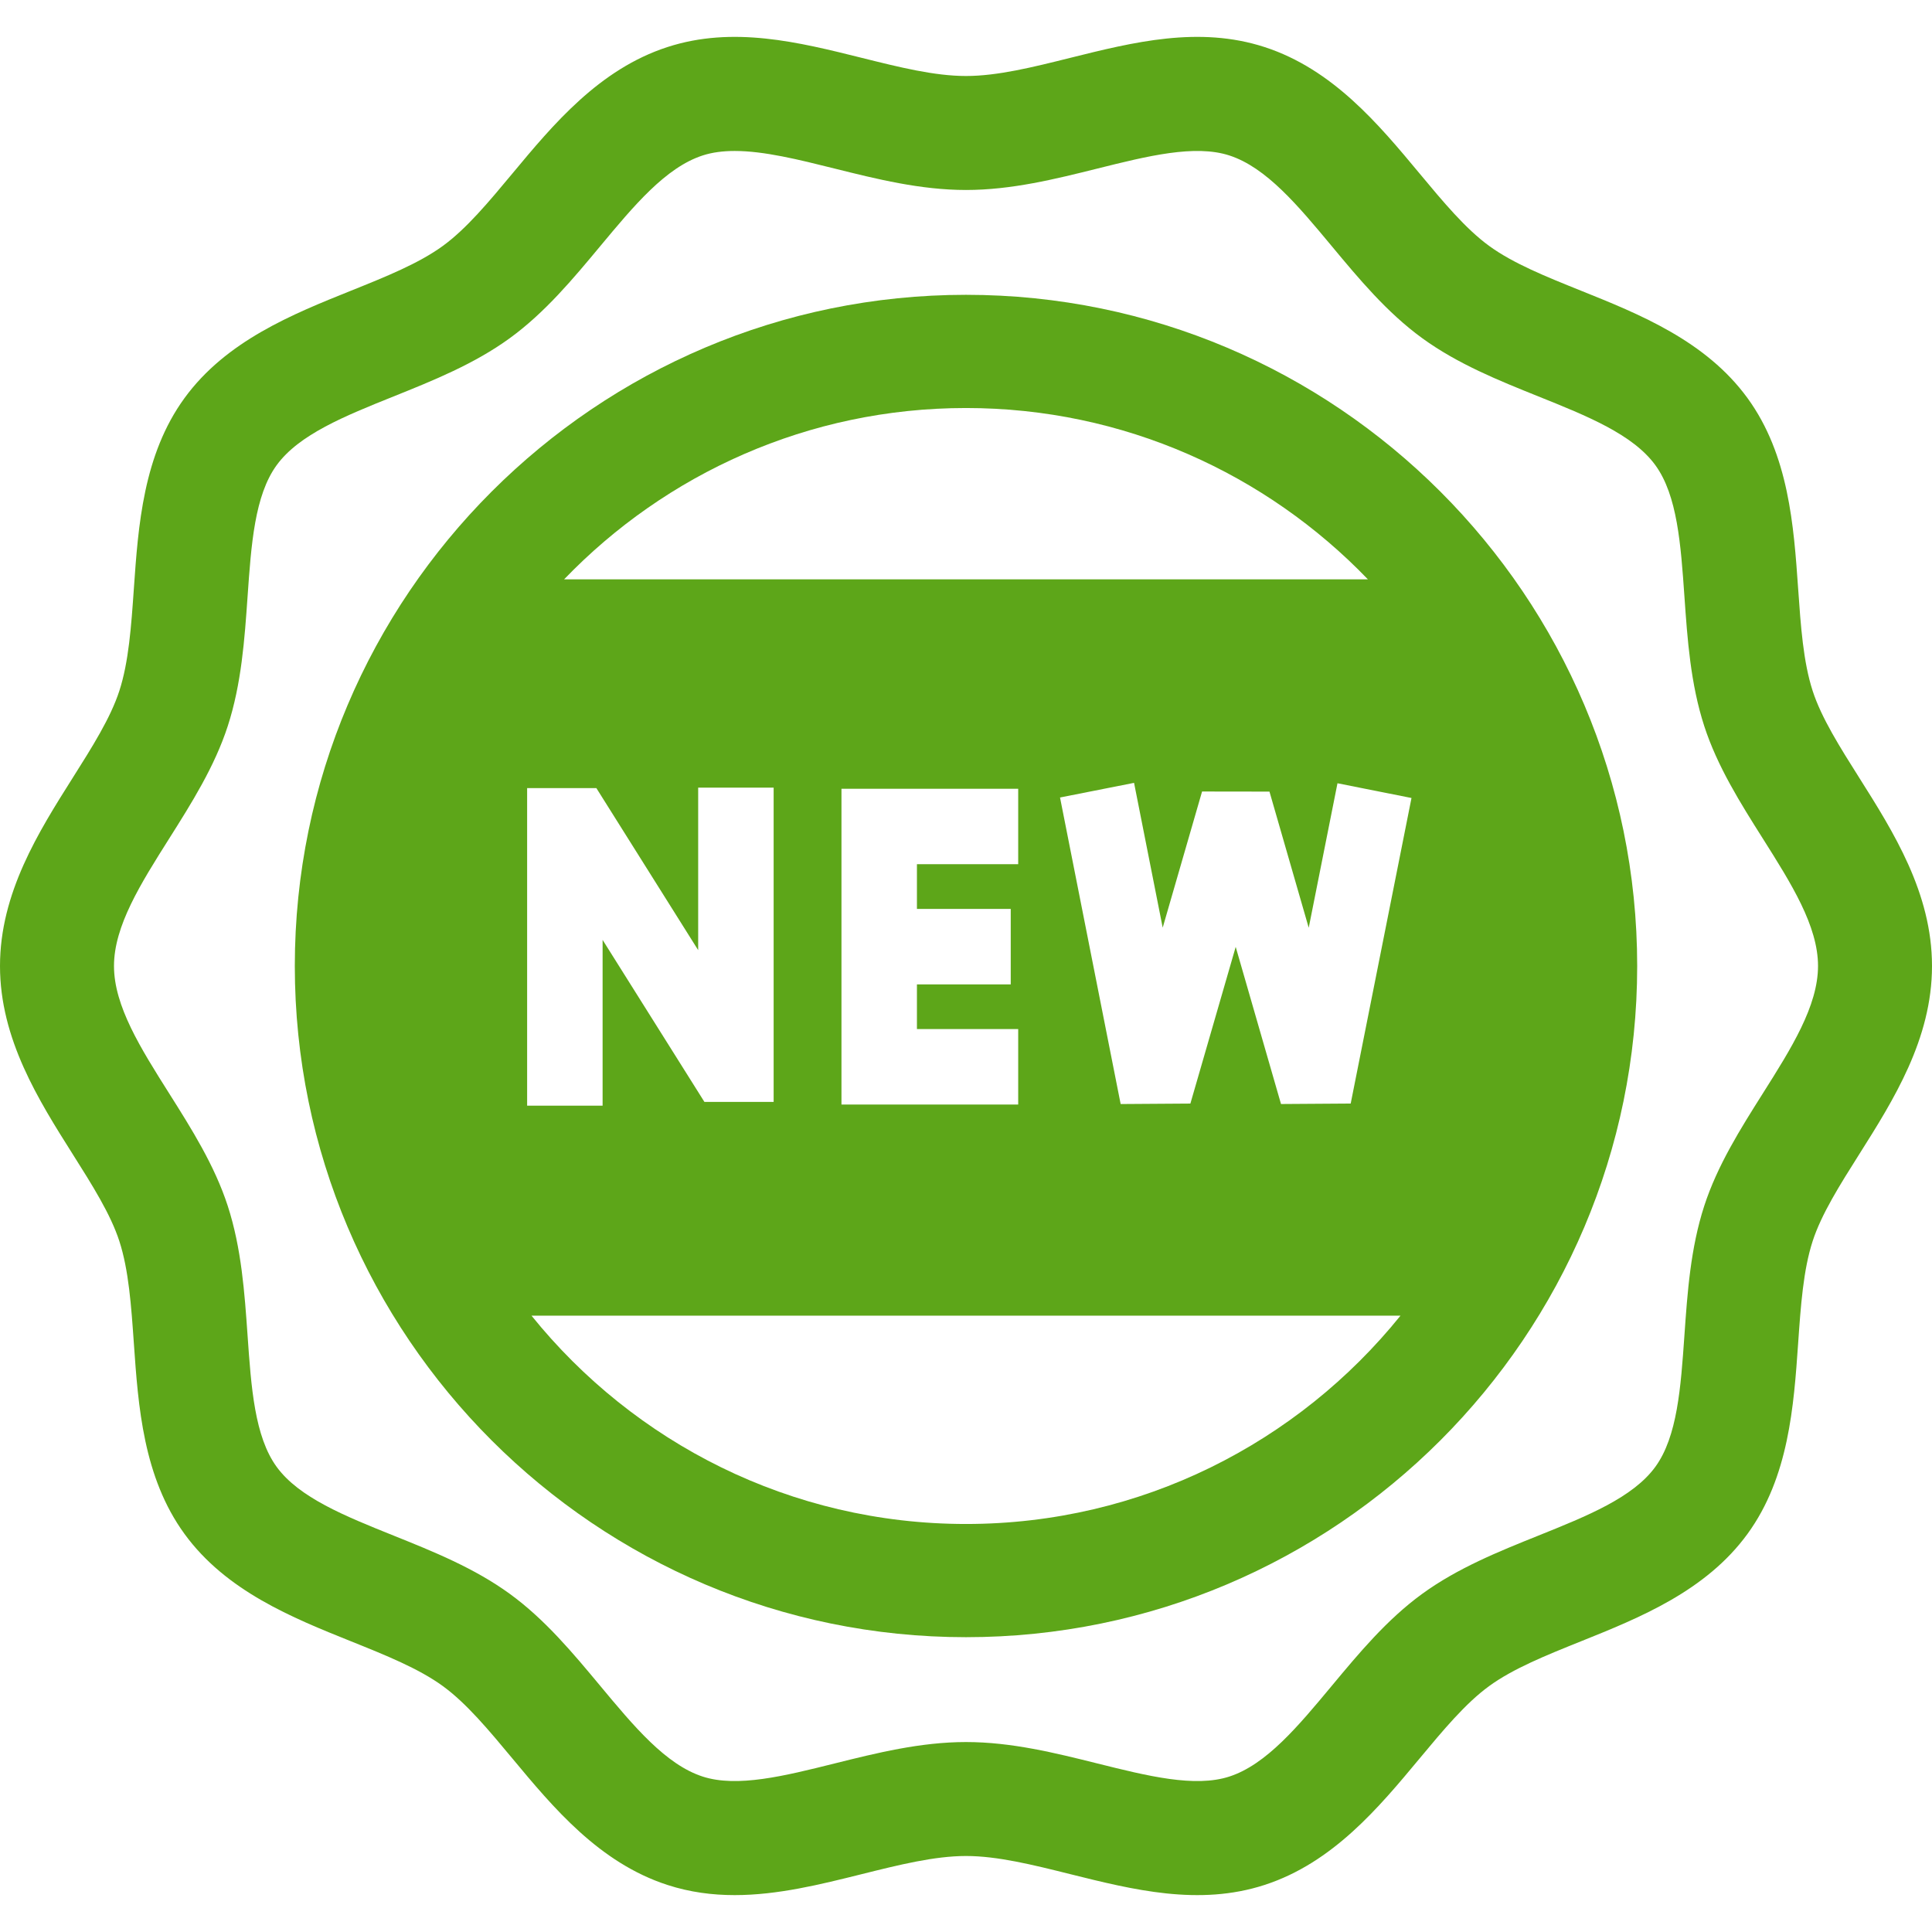
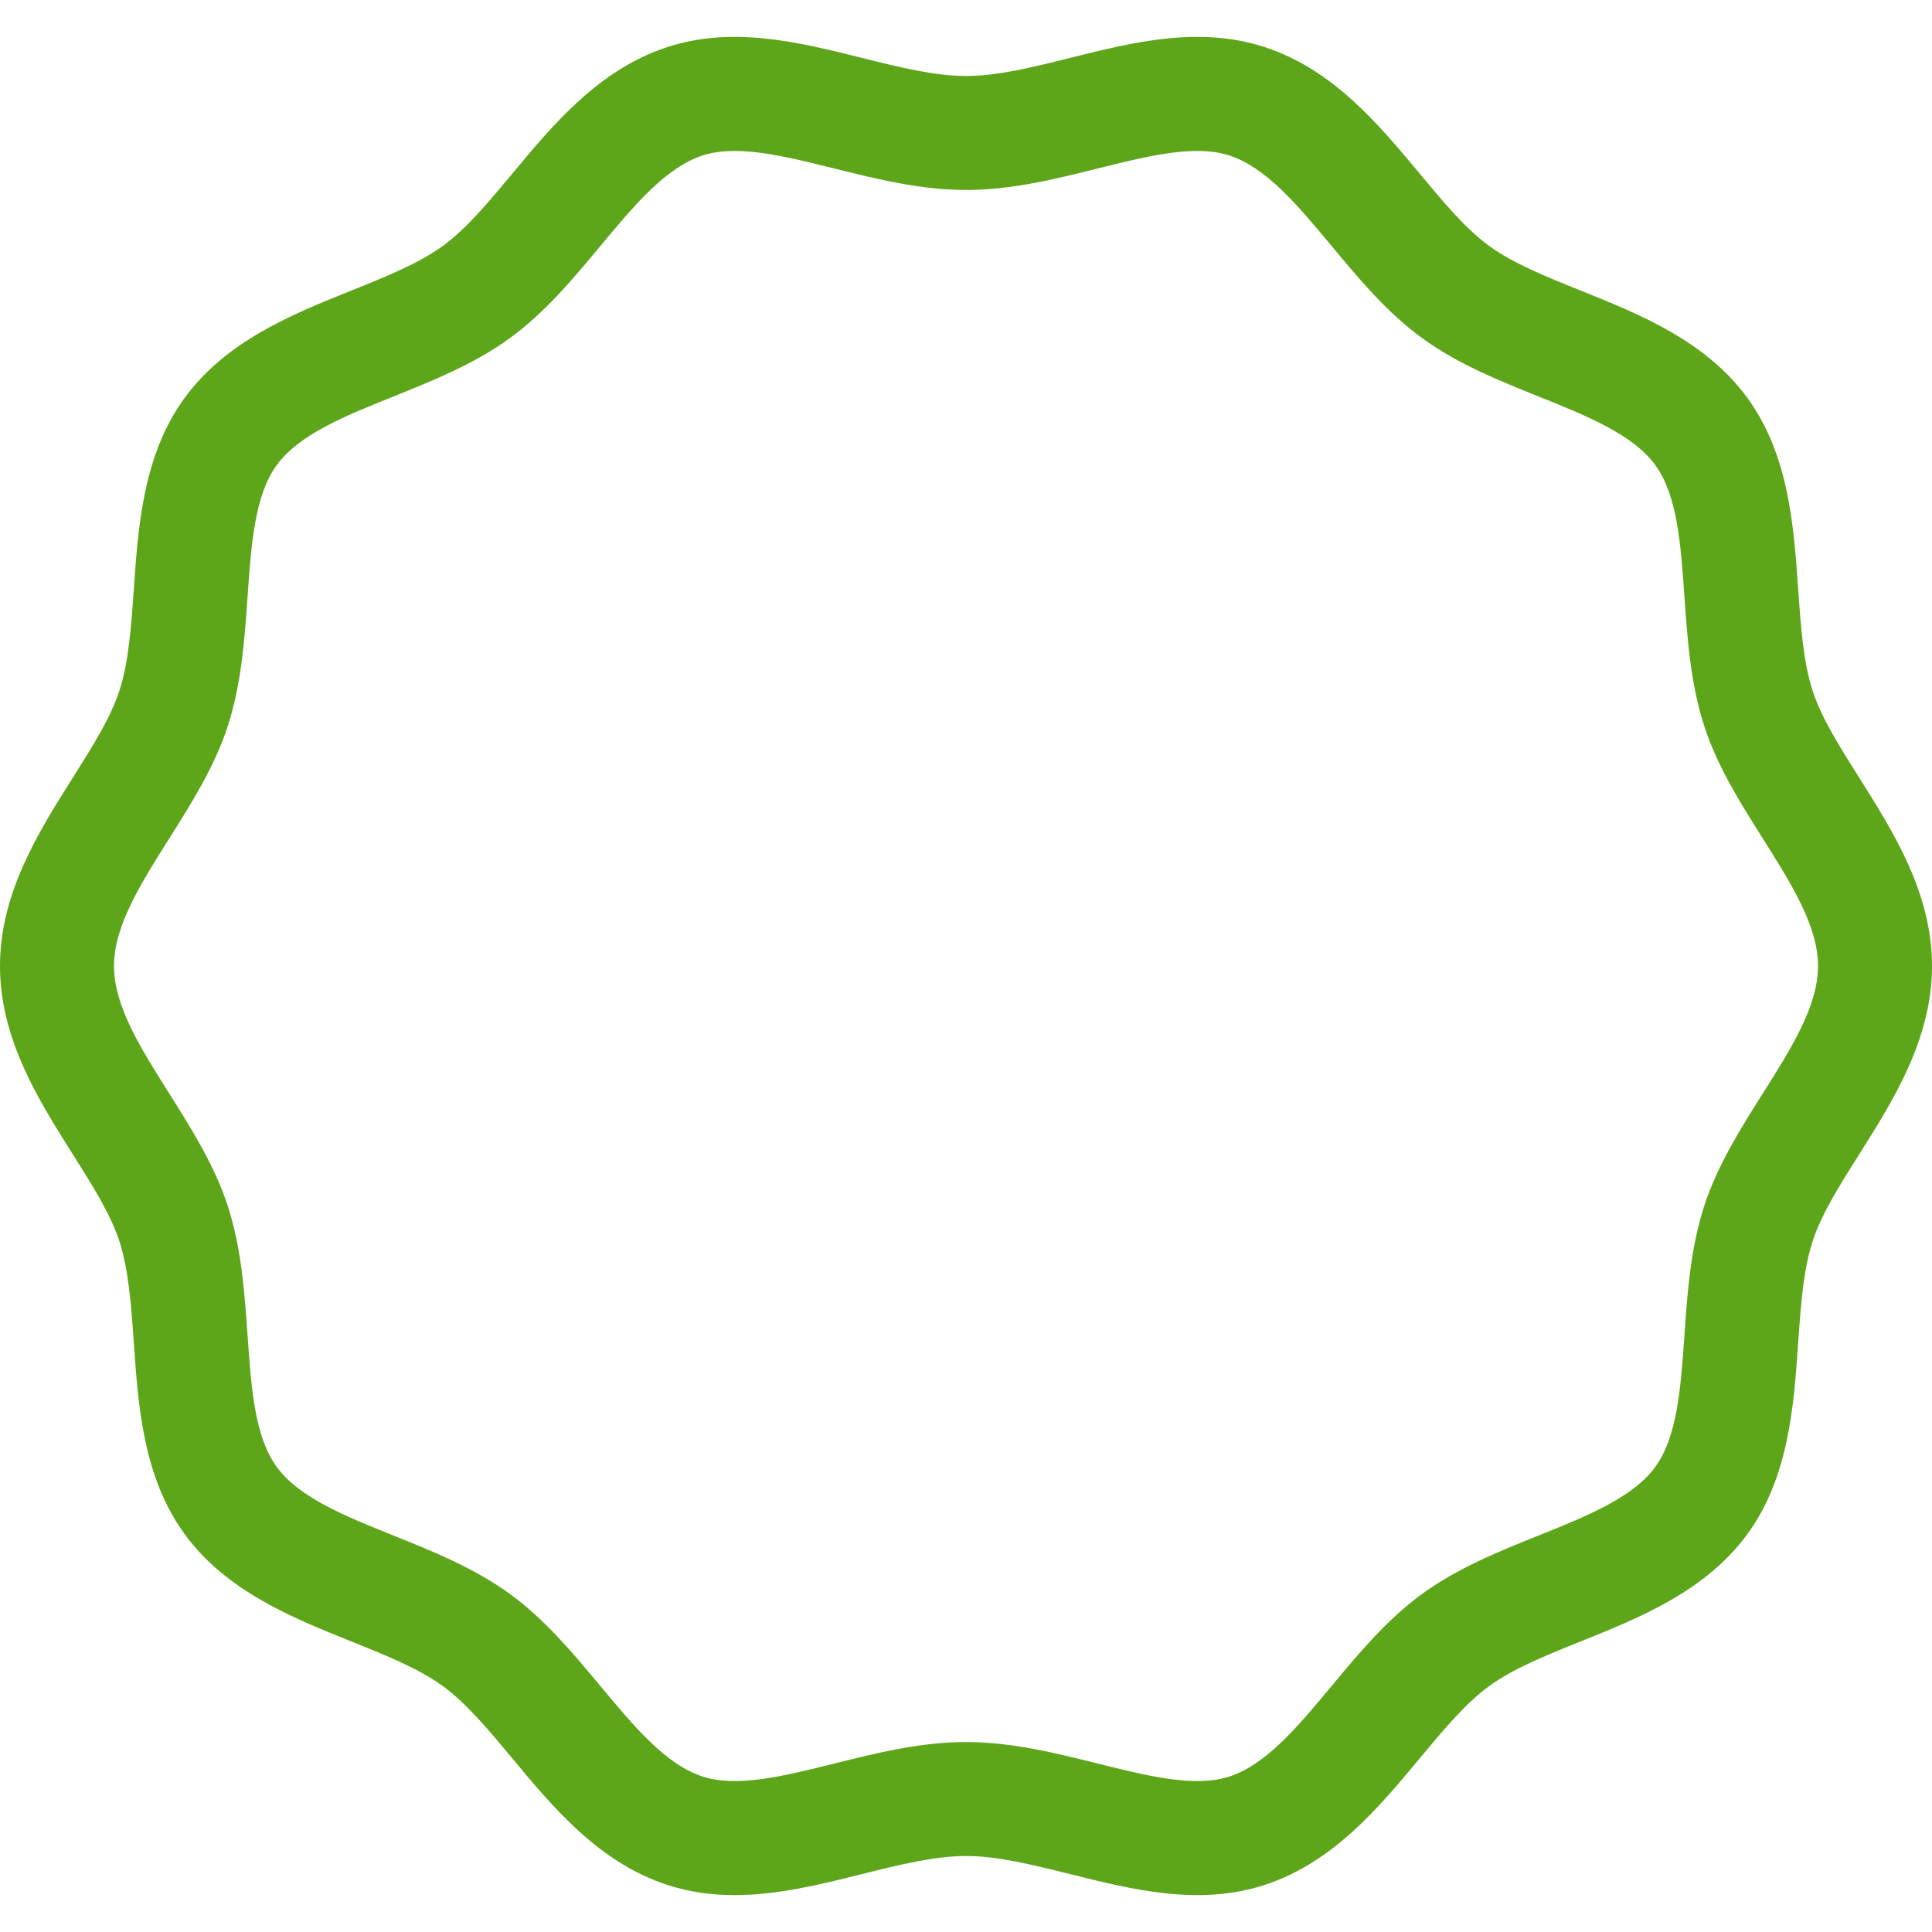
<svg xmlns="http://www.w3.org/2000/svg" version="1.1" x="0px" y="0px" width="512px" height="512px" viewBox="0 0 512 512" enable-background="new 0 0 512 512" xml:space="preserve">
  <g id="Capa_1">
    <g>
      <path fill="#5DA619" d="M492.736,206.142c-5.163-8.174-10.038-15.895-12.36-23.045c-2.494-7.681-3.153-17.126-3.851-27.126    c-1.16-16.61-2.476-35.436-13.413-50.466c-11.041-15.172-28.619-22.236-44.127-28.467c-9.229-3.708-17.942-7.21-24.342-11.866    c-6.261-4.557-12.196-11.692-18.48-19.245c-10.757-12.929-22.948-27.584-41.04-33.458c-17.384-5.645-34.749-1.315-51.544,2.874    C273.688,17.81,264.346,20.14,256,20.14c-8.345,0-17.688-2.33-27.578-4.796c-16.798-4.189-34.166-8.518-51.545-2.874    c-18.092,5.874-30.283,20.528-41.039,33.457c-6.285,7.554-12.221,14.689-18.482,19.245c-6.399,4.657-15.114,8.159-24.341,11.867    c-15.509,6.232-33.086,13.295-44.126,28.466c-10.94,15.031-12.254,33.857-13.414,50.467c-0.698,10-1.357,19.445-3.851,27.125    c-2.322,7.151-7.197,14.872-12.36,23.046C10.235,220.442,0,236.649,0,256c0,19.352,10.235,35.559,19.264,49.857    c5.163,8.175,10.038,15.896,12.36,23.045c2.494,7.682,3.153,17.127,3.851,27.127c1.16,16.609,2.474,35.436,13.414,50.467    c11.04,15.171,28.617,22.234,44.124,28.466c9.228,3.707,17.943,7.21,24.343,11.867c6.261,4.557,12.197,11.692,18.481,19.245    c10.757,12.929,22.948,27.583,41.04,33.457c5.952,1.933,11.901,2.694,17.826,2.693c11.38,0,22.673-2.813,33.717-5.568    c9.892-2.466,19.234-4.796,27.579-4.796c8.345,0,17.688,2.33,27.578,4.796c16.797,4.188,34.167,8.518,51.545,2.874    c18.093-5.874,30.283-20.528,41.04-33.457c6.285-7.554,12.221-14.689,18.479-19.245c6.399-4.657,15.114-8.159,24.344-11.867    c15.508-6.23,33.085-13.295,44.125-28.466c10.938-15.031,12.254-33.856,13.414-50.468c0.696-10,1.355-19.444,3.851-27.125    c2.322-7.15,7.197-14.871,12.36-23.045C501.765,291.559,512,275.352,512,256C512,236.648,501.765,220.442,492.736,206.142    L492.736,206.142z M467.193,289.729c-5.931,9.39-12.06,19.098-15.551,29.849c-3.638,11.206-4.46,22.972-5.255,34.351    c-0.962,13.772-1.87,26.78-7.703,34.797c-5.934,8.151-18.092,13.036-30.964,18.211c-10.53,4.23-21.422,8.606-30.854,15.472    c-9.302,6.77-16.737,15.707-23.928,24.351c-8.93,10.731-17.361,20.868-27.146,24.045c-9.142,2.972-21.657-0.148-34.906-3.453    c-11.225-2.8-22.832-5.692-34.887-5.692c-12.054,0-23.662,2.894-34.887,5.692c-13.247,3.305-25.76,6.422-34.906,3.453    c-9.784-3.177-18.218-13.313-27.146-24.045c-7.191-8.644-14.626-17.58-23.929-24.35c-9.431-6.864-20.322-11.241-30.855-15.473    c-12.871-5.174-25.029-10.061-30.963-18.211c-5.833-8.017-6.741-21.023-7.703-34.797c-0.795-11.378-1.617-23.144-5.255-34.352    c-3.491-10.75-9.62-20.458-15.549-29.848C37.3,277.841,30.209,266.611,30.209,256c0-10.612,7.091-21.84,14.598-33.728    c5.929-9.388,12.058-19.096,15.549-29.847c3.638-11.206,4.46-22.972,5.255-34.351c0.962-13.771,1.869-26.779,7.704-34.794    c5.933-8.154,18.092-13.039,30.964-18.212c10.532-4.232,21.422-8.608,30.853-15.472c9.302-6.769,16.739-15.707,23.93-24.351    c8.928-10.731,17.361-20.868,27.146-24.045c2.584-0.839,5.437-1.192,8.5-1.192c7.775,0,16.902,2.276,26.406,4.645    c11.225,2.8,22.833,5.694,34.887,5.694s23.662-2.894,34.888-5.694c13.245-3.303,25.758-6.423,34.905-3.454    c9.784,3.177,18.219,13.314,27.147,24.046c7.188,8.643,14.625,17.58,23.928,24.351c9.43,6.863,20.321,11.239,30.853,15.471    c12.872,5.172,25.031,10.058,30.966,18.213c5.832,8.014,6.74,21.022,7.702,34.793c0.794,11.378,1.616,23.144,5.255,34.352    c3.491,10.75,9.62,20.458,15.551,29.846c7.507,11.888,14.598,23.117,14.598,33.728C481.792,266.609,474.7,277.841,467.193,289.729    z" />
-       <path fill="#5DA619" d="M256,78.128c-98.079,0-177.872,79.793-177.872,177.872S157.921,433.872,256,433.872    S433.872,354.079,433.872,256S354.079,78.128,256,78.128z M256,108.128c41.794,0,79.588,17.433,106.508,45.403H149.492    C176.411,125.561,214.206,108.128,256,108.128z M267.854,240.871v20h-24.857v11.844h26.836v20h-46.836v-83.689h46.836v20h-26.836    v11.845H267.854z M139.695,208.849l18.348,0.006l26.98,42.941v-43.064h20v83.288h-18.345l-26.983-42.941v43.932h-20V208.849    L139.695,208.849z M256,403.872c-46.481,0-88.013-21.563-115.141-55.204h230.283C344.013,382.309,302.481,403.872,256,403.872z     M357.949,292.452l-18.468,0.125l-12.008-41.643l-12.009,41.523l-18.479,0.125l-16.067-81.235l19.619-3.881l7.591,38.371    l10.434-36.078l17.861,0.025l10.403,36.082l7.621-38.292l19.615,3.904L357.949,292.452z" />
    </g>
  </g>
  <g id="Слой_1">
</g>
</svg>